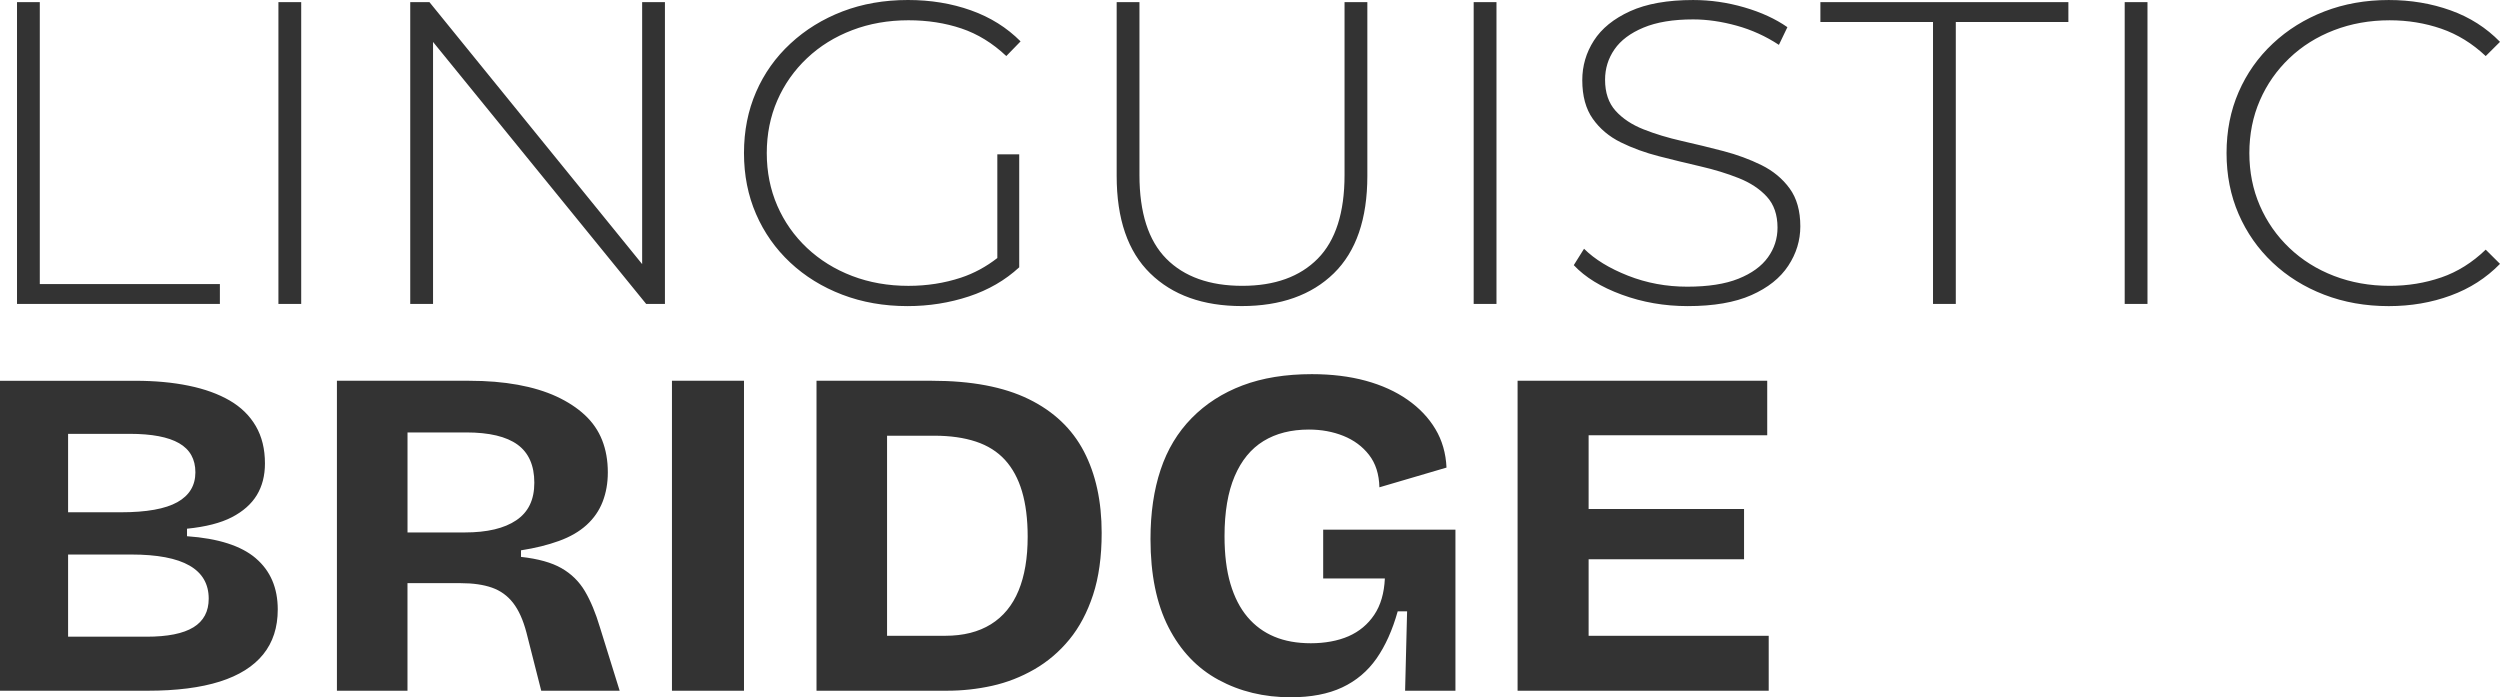
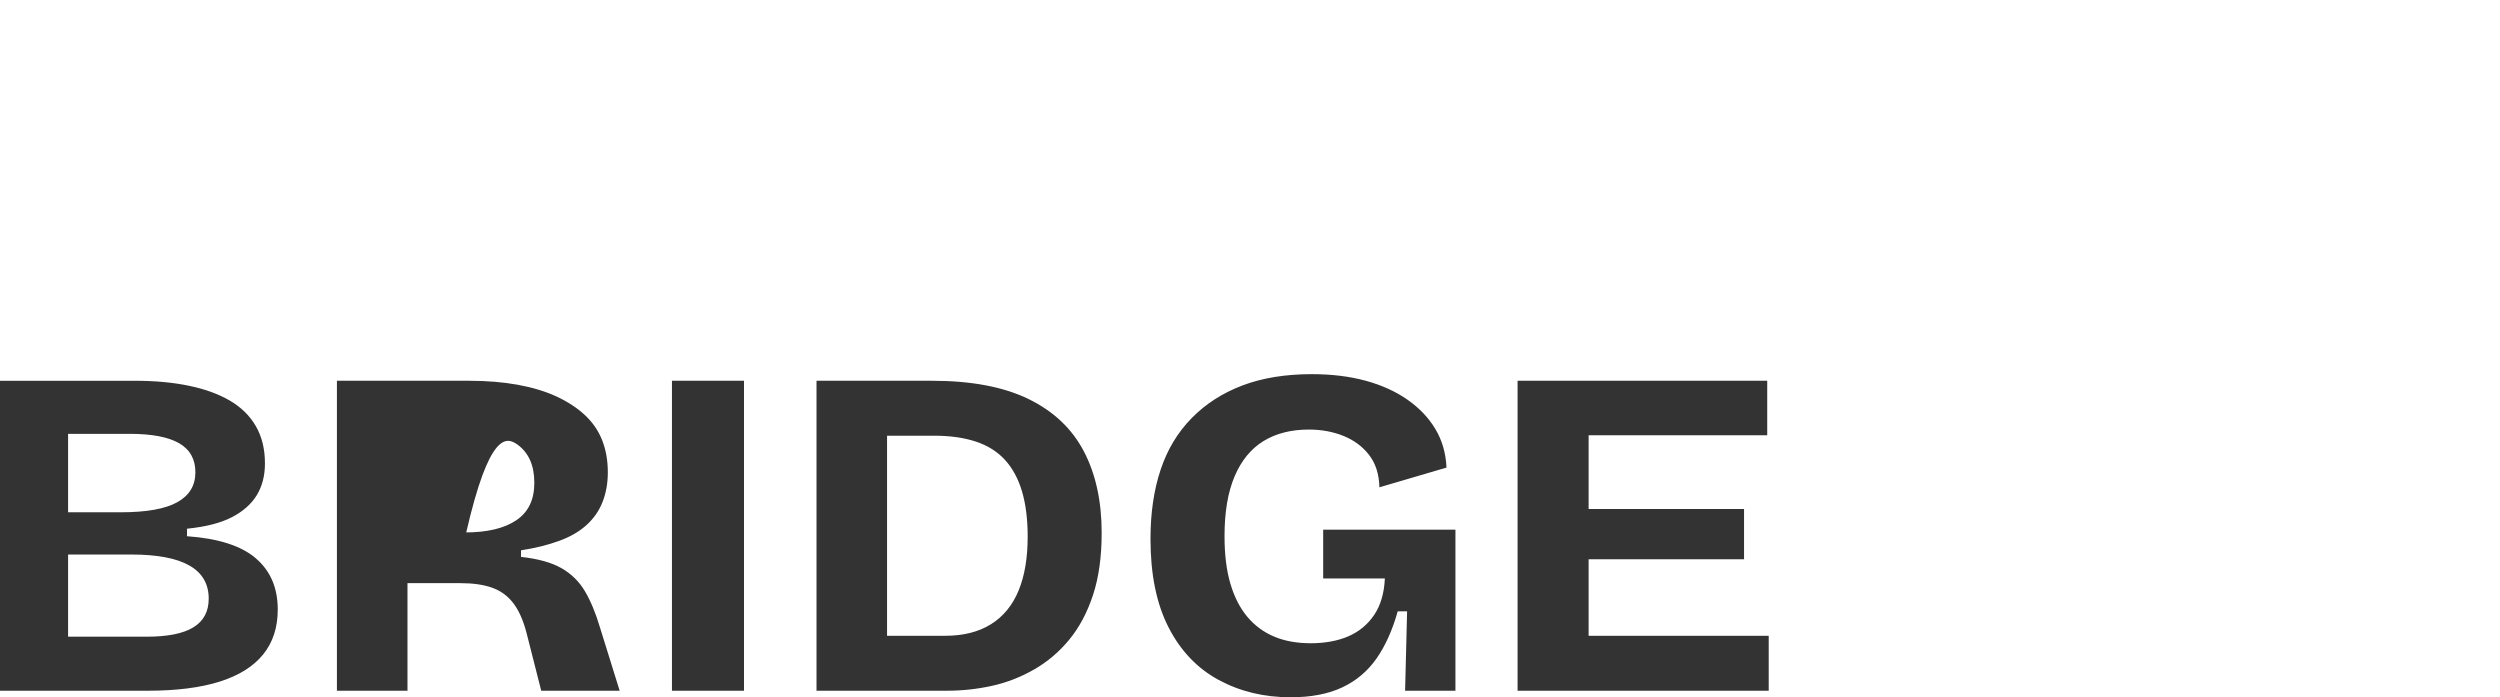
<svg xmlns="http://www.w3.org/2000/svg" width="147" height="41" viewBox="0 0 147 41" fill="none">
-   <path d="M2.34 16.705H12.929V17.871H1V0.126H2.34V16.705ZM16.371 17.871H17.711V0.126H16.371V17.871ZM37.758 15.529L25.252 0.126H24.122V17.871H25.463V2.466L37.995 17.871H39.098V0.126H37.758V15.529ZM47.453 3.422C48.205 2.711 49.09 2.163 50.106 1.775C51.122 1.386 52.226 1.192 53.417 1.192C54.537 1.192 55.575 1.352 56.529 1.673C57.484 1.994 58.364 2.535 59.17 3.296L60.01 2.433C59.204 1.623 58.232 1.014 57.094 0.609C55.955 0.203 54.72 0 53.389 0C51.987 0 50.705 0.225 49.539 0.672C48.374 1.12 47.355 1.749 46.479 2.561C45.603 3.371 44.929 4.322 44.456 5.412C43.982 6.502 43.746 7.698 43.746 8.999C43.746 10.299 43.982 11.495 44.456 12.586C44.929 13.676 45.599 14.627 46.465 15.438C47.332 16.248 48.352 16.879 49.526 17.327C50.699 17.775 51.978 17.999 53.362 17.999C54.623 17.999 55.827 17.808 56.975 17.429C58.122 17.049 59.106 16.478 59.93 15.717V9.076H58.643V15.173C57.981 15.688 57.267 16.074 56.503 16.327C55.531 16.648 54.502 16.808 53.415 16.808C52.223 16.808 51.12 16.614 50.105 16.226C49.088 15.837 48.204 15.287 47.451 14.579C46.697 13.868 46.115 13.04 45.704 12.094C45.293 11.147 45.086 10.116 45.086 9.001C45.086 7.887 45.293 6.856 45.704 5.909C46.115 4.963 46.698 4.135 47.451 3.424L47.453 3.422ZM79.059 10.292C79.059 12.506 78.534 14.145 77.483 15.21C76.432 16.274 74.952 16.807 73.043 16.807C71.134 16.807 69.628 16.274 68.577 15.21C67.526 14.146 67 12.506 67 10.292V0.126H65.66V10.342C65.66 12.877 66.316 14.788 67.63 16.071C68.943 17.355 70.738 17.997 73.017 17.997C75.295 17.997 77.115 17.355 78.429 16.071C79.742 14.786 80.4 12.877 80.4 10.342V0.126H79.059V10.292ZM86.652 17.871H87.993V0.126H86.652V17.871ZM103.573 9.709C102.89 9.371 102.145 9.096 101.34 8.885C100.534 8.675 99.719 8.476 98.897 8.29C98.073 8.103 97.32 7.876 96.638 7.605C95.955 7.334 95.407 6.972 94.996 6.515C94.585 6.058 94.378 5.451 94.378 4.69C94.378 4.032 94.562 3.436 94.931 2.903C95.299 2.37 95.867 1.944 96.638 1.623C97.408 1.302 98.38 1.141 99.555 1.141C100.377 1.141 101.232 1.265 102.117 1.51C103.001 1.754 103.828 2.131 104.6 2.638L105.099 1.598C104.398 1.109 103.552 0.72 102.563 0.433C101.573 0.145 100.571 0.001 99.555 0.001C98.048 0.001 96.813 0.222 95.849 0.66C94.886 1.1 94.177 1.674 93.721 2.385C93.265 3.095 93.038 3.871 93.038 4.716C93.038 5.646 93.244 6.402 93.656 6.985C94.067 7.568 94.614 8.029 95.297 8.367C95.98 8.705 96.733 8.98 97.556 9.19C98.379 9.402 99.194 9.6 100 9.786C100.806 9.972 101.549 10.2 102.232 10.471C102.915 10.742 103.467 11.104 103.887 11.561C104.307 12.018 104.518 12.625 104.518 13.385C104.518 14.028 104.33 14.611 103.953 15.134C103.576 15.658 102.998 16.076 102.219 16.389C101.44 16.702 100.436 16.857 99.21 16.857C97.984 16.857 96.823 16.642 95.729 16.211C94.634 15.78 93.771 15.252 93.142 14.627L92.538 15.591C93.203 16.301 94.144 16.88 95.363 17.327C96.58 17.775 97.871 17.999 99.238 17.999C100.763 17.999 102.01 17.784 102.982 17.353C103.954 16.922 104.677 16.347 105.149 15.628C105.623 14.911 105.859 14.137 105.859 13.308C105.859 12.396 105.648 11.652 105.228 11.077C104.808 10.502 104.256 10.046 103.573 9.708V9.709ZM113.661 1.293V17.872H115.001V1.293H121.621V0.127H107.039V1.293H113.661ZM124.932 17.872H126.272V0.127H124.932V17.872ZM143.546 16.313C142.591 16.642 141.579 16.807 140.512 16.807C139.338 16.807 138.248 16.612 137.24 16.224C136.232 15.836 135.356 15.286 134.613 14.577C133.868 13.867 133.29 13.039 132.879 12.092C132.468 11.145 132.262 10.114 132.262 9C132.262 7.886 132.468 6.855 132.879 5.908C133.29 4.961 133.869 4.133 134.613 3.423C135.356 2.713 136.232 2.164 137.24 1.776C138.247 1.388 139.338 1.193 140.512 1.193C141.58 1.193 142.591 1.358 143.546 1.687C144.5 2.017 145.372 2.554 146.16 3.297L147 2.461C146.194 1.633 145.226 1.015 144.097 0.61C142.967 0.205 141.754 0.001 140.458 0.001C139.093 0.001 137.831 0.226 136.675 0.673C135.518 1.121 134.507 1.75 133.641 2.562C132.774 3.373 132.104 4.324 131.631 5.414C131.157 6.504 130.921 7.7 130.921 9C130.921 10.3 131.157 11.496 131.631 12.588C132.104 13.678 132.769 14.629 133.627 15.439C134.485 16.25 135.496 16.88 136.661 17.328C137.826 17.777 139.091 18 140.458 18C141.754 18 142.967 17.794 144.097 17.378C145.226 16.965 146.194 16.343 147 15.515L146.16 14.679C145.372 15.439 144.5 15.985 143.546 16.314V16.313Z" fill="#333333" />
-   <path d="M15.043 32.828C14.183 32.092 12.833 31.659 10.996 31.53V31.088C12.098 30.977 12.979 30.752 13.636 30.411C14.292 30.071 14.782 29.637 15.101 29.113C15.419 28.588 15.579 27.967 15.579 27.25C15.579 26.403 15.4 25.671 15.042 25.055C14.683 24.438 14.171 23.937 13.504 23.549C12.837 23.163 12.035 22.872 11.096 22.68C10.158 22.486 9.109 22.39 7.949 22.39H0V40.615H8.674C10.375 40.615 11.793 40.435 12.924 40.077C14.056 39.718 14.906 39.184 15.477 38.476C16.048 37.769 16.332 36.888 16.332 35.839C16.332 34.569 15.902 33.565 15.042 32.829L15.043 32.828ZM4.004 25.51H7.631C8.926 25.51 9.894 25.694 10.531 26.061C11.17 26.429 11.489 27.001 11.489 27.773C11.489 28.546 11.136 29.131 10.43 29.527C9.723 29.924 8.616 30.122 7.108 30.122H4.004V25.51ZM11.372 36.886C10.773 37.255 9.854 37.438 8.616 37.438H4.004V32.606H7.718C9.245 32.606 10.387 32.822 11.141 33.255C11.895 33.687 12.272 34.336 12.272 35.201C12.272 35.957 11.973 36.517 11.374 36.886H11.372ZM34.391 34.76C34.053 34.19 33.593 33.738 33.013 33.408C32.433 33.076 31.64 32.856 30.635 32.745V32.359C31.466 32.23 32.211 32.046 32.869 31.807C33.527 31.568 34.068 31.255 34.493 30.867C34.918 30.481 35.232 30.025 35.436 29.501C35.639 28.976 35.74 28.401 35.74 27.775C35.74 27.076 35.628 26.445 35.406 25.883C35.184 25.321 34.846 24.83 34.391 24.406C33.937 23.983 33.381 23.619 32.723 23.314C32.065 23.011 31.306 22.781 30.445 22.624C29.584 22.468 28.631 22.389 27.587 22.389H19.811V40.614H23.96V34.29H27.094C27.81 34.29 28.419 34.377 28.922 34.552C29.425 34.728 29.84 35.027 30.17 35.45C30.499 35.874 30.76 36.454 30.954 37.19L31.824 40.614H36.436L35.276 36.886C35.024 36.04 34.729 35.331 34.391 34.76ZM30.359 30.591C29.652 31.07 28.643 31.308 27.327 31.308H23.962V25.427H27.414C28.767 25.427 29.773 25.667 30.431 26.144C31.088 26.623 31.418 27.369 31.418 28.382C31.418 29.394 31.066 30.112 30.359 30.591ZM39.511 22.389H43.747V40.614H39.511V22.389ZM60.485 23.466C59.016 22.748 57.12 22.389 54.799 22.389H48.011V40.614H55.699C56.589 40.614 57.468 40.517 58.338 40.325C59.209 40.131 60.035 39.809 60.818 39.358C61.602 38.907 62.288 38.323 62.878 37.604C63.468 36.886 63.931 36.012 64.271 34.981C64.609 33.95 64.778 32.735 64.778 31.335C64.778 29.476 64.43 27.879 63.734 26.545C63.037 25.21 61.954 24.184 60.485 23.466ZM59.89 34.732C59.532 35.597 58.992 36.256 58.266 36.707C57.54 37.158 56.646 37.384 55.582 37.384H52.159V25.62H54.945C55.873 25.62 56.686 25.736 57.382 25.966C58.079 26.196 58.648 26.556 59.094 27.043C59.538 27.53 59.873 28.148 60.094 28.893C60.315 29.639 60.427 30.526 60.427 31.557C60.427 32.81 60.249 33.867 59.89 34.732ZM77.805 31.143H85.58V40.614H82.62L82.737 35.947H82.185C81.875 37.052 81.459 37.976 80.938 38.722C80.416 39.468 79.743 40.034 78.921 40.42C78.1 40.806 77.089 41 75.889 41C74.323 41 72.911 40.659 71.654 39.978C70.397 39.297 69.415 38.266 68.709 36.885C68.002 35.505 67.649 33.774 67.649 31.693C67.649 30.165 67.847 28.807 68.244 27.62C68.639 26.432 69.249 25.421 70.072 24.583C70.894 23.746 71.89 23.105 73.06 22.663C74.23 22.221 75.588 22 77.136 22C78.297 22 79.351 22.129 80.298 22.386C81.245 22.645 82.067 23.017 82.763 23.504C83.46 23.991 84.006 24.567 84.402 25.23C84.799 25.893 85.016 26.648 85.055 27.494L81.109 28.654C81.09 27.88 80.887 27.245 80.5 26.748C80.114 26.251 79.61 25.879 78.992 25.63C78.373 25.382 77.697 25.258 76.962 25.258C75.918 25.258 75.028 25.484 74.293 25.935C73.558 26.386 72.992 27.077 72.596 28.007C72.2 28.936 72.002 30.11 72.002 31.527C72.002 32.614 72.118 33.548 72.35 34.331C72.582 35.113 72.915 35.762 73.35 36.277C73.786 36.792 74.312 37.179 74.932 37.437C75.55 37.696 76.266 37.823 77.079 37.823C77.892 37.823 78.669 37.686 79.298 37.409C79.926 37.132 80.429 36.714 80.805 36.152C81.183 35.59 81.39 34.877 81.43 34.012H77.803V31.14L77.805 31.143ZM104 37.384V40.614H89.234V22.389H103.913V25.592H93.411V29.928H102.55V32.883H93.411V37.384H104Z" fill="#333333" />
+   <path d="M15.043 32.828C14.183 32.092 12.833 31.659 10.996 31.53V31.088C12.098 30.977 12.979 30.752 13.636 30.411C14.292 30.071 14.782 29.637 15.101 29.113C15.419 28.588 15.579 27.967 15.579 27.25C15.579 26.403 15.4 25.671 15.042 25.055C14.683 24.438 14.171 23.937 13.504 23.549C12.837 23.163 12.035 22.872 11.096 22.68C10.158 22.486 9.109 22.39 7.949 22.39H0V40.615H8.674C10.375 40.615 11.793 40.435 12.924 40.077C14.056 39.718 14.906 39.184 15.477 38.476C16.048 37.769 16.332 36.888 16.332 35.839C16.332 34.569 15.902 33.565 15.042 32.829L15.043 32.828ZM4.004 25.51H7.631C8.926 25.51 9.894 25.694 10.531 26.061C11.17 26.429 11.489 27.001 11.489 27.773C11.489 28.546 11.136 29.131 10.43 29.527C9.723 29.924 8.616 30.122 7.108 30.122H4.004V25.51ZM11.372 36.886C10.773 37.255 9.854 37.438 8.616 37.438H4.004V32.606H7.718C9.245 32.606 10.387 32.822 11.141 33.255C11.895 33.687 12.272 34.336 12.272 35.201C12.272 35.957 11.973 36.517 11.374 36.886H11.372ZM34.391 34.76C34.053 34.19 33.593 33.738 33.013 33.408C32.433 33.076 31.64 32.856 30.635 32.745V32.359C31.466 32.23 32.211 32.046 32.869 31.807C33.527 31.568 34.068 31.255 34.493 30.867C34.918 30.481 35.232 30.025 35.436 29.501C35.639 28.976 35.74 28.401 35.74 27.775C35.74 27.076 35.628 26.445 35.406 25.883C35.184 25.321 34.846 24.83 34.391 24.406C33.937 23.983 33.381 23.619 32.723 23.314C32.065 23.011 31.306 22.781 30.445 22.624C29.584 22.468 28.631 22.389 27.587 22.389H19.811V40.614H23.96V34.29H27.094C27.81 34.29 28.419 34.377 28.922 34.552C29.425 34.728 29.84 35.027 30.17 35.45C30.499 35.874 30.76 36.454 30.954 37.19L31.824 40.614H36.436L35.276 36.886C35.024 36.04 34.729 35.331 34.391 34.76ZM30.359 30.591C29.652 31.07 28.643 31.308 27.327 31.308H23.962H27.414C28.767 25.427 29.773 25.667 30.431 26.144C31.088 26.623 31.418 27.369 31.418 28.382C31.418 29.394 31.066 30.112 30.359 30.591ZM39.511 22.389H43.747V40.614H39.511V22.389ZM60.485 23.466C59.016 22.748 57.12 22.389 54.799 22.389H48.011V40.614H55.699C56.589 40.614 57.468 40.517 58.338 40.325C59.209 40.131 60.035 39.809 60.818 39.358C61.602 38.907 62.288 38.323 62.878 37.604C63.468 36.886 63.931 36.012 64.271 34.981C64.609 33.95 64.778 32.735 64.778 31.335C64.778 29.476 64.43 27.879 63.734 26.545C63.037 25.21 61.954 24.184 60.485 23.466ZM59.89 34.732C59.532 35.597 58.992 36.256 58.266 36.707C57.54 37.158 56.646 37.384 55.582 37.384H52.159V25.62H54.945C55.873 25.62 56.686 25.736 57.382 25.966C58.079 26.196 58.648 26.556 59.094 27.043C59.538 27.53 59.873 28.148 60.094 28.893C60.315 29.639 60.427 30.526 60.427 31.557C60.427 32.81 60.249 33.867 59.89 34.732ZM77.805 31.143H85.58V40.614H82.62L82.737 35.947H82.185C81.875 37.052 81.459 37.976 80.938 38.722C80.416 39.468 79.743 40.034 78.921 40.42C78.1 40.806 77.089 41 75.889 41C74.323 41 72.911 40.659 71.654 39.978C70.397 39.297 69.415 38.266 68.709 36.885C68.002 35.505 67.649 33.774 67.649 31.693C67.649 30.165 67.847 28.807 68.244 27.62C68.639 26.432 69.249 25.421 70.072 24.583C70.894 23.746 71.89 23.105 73.06 22.663C74.23 22.221 75.588 22 77.136 22C78.297 22 79.351 22.129 80.298 22.386C81.245 22.645 82.067 23.017 82.763 23.504C83.46 23.991 84.006 24.567 84.402 25.23C84.799 25.893 85.016 26.648 85.055 27.494L81.109 28.654C81.09 27.88 80.887 27.245 80.5 26.748C80.114 26.251 79.61 25.879 78.992 25.63C78.373 25.382 77.697 25.258 76.962 25.258C75.918 25.258 75.028 25.484 74.293 25.935C73.558 26.386 72.992 27.077 72.596 28.007C72.2 28.936 72.002 30.11 72.002 31.527C72.002 32.614 72.118 33.548 72.35 34.331C72.582 35.113 72.915 35.762 73.35 36.277C73.786 36.792 74.312 37.179 74.932 37.437C75.55 37.696 76.266 37.823 77.079 37.823C77.892 37.823 78.669 37.686 79.298 37.409C79.926 37.132 80.429 36.714 80.805 36.152C81.183 35.59 81.39 34.877 81.43 34.012H77.803V31.14L77.805 31.143ZM104 37.384V40.614H89.234V22.389H103.913V25.592H93.411V29.928H102.55V32.883H93.411V37.384H104Z" fill="#333333" />
</svg>